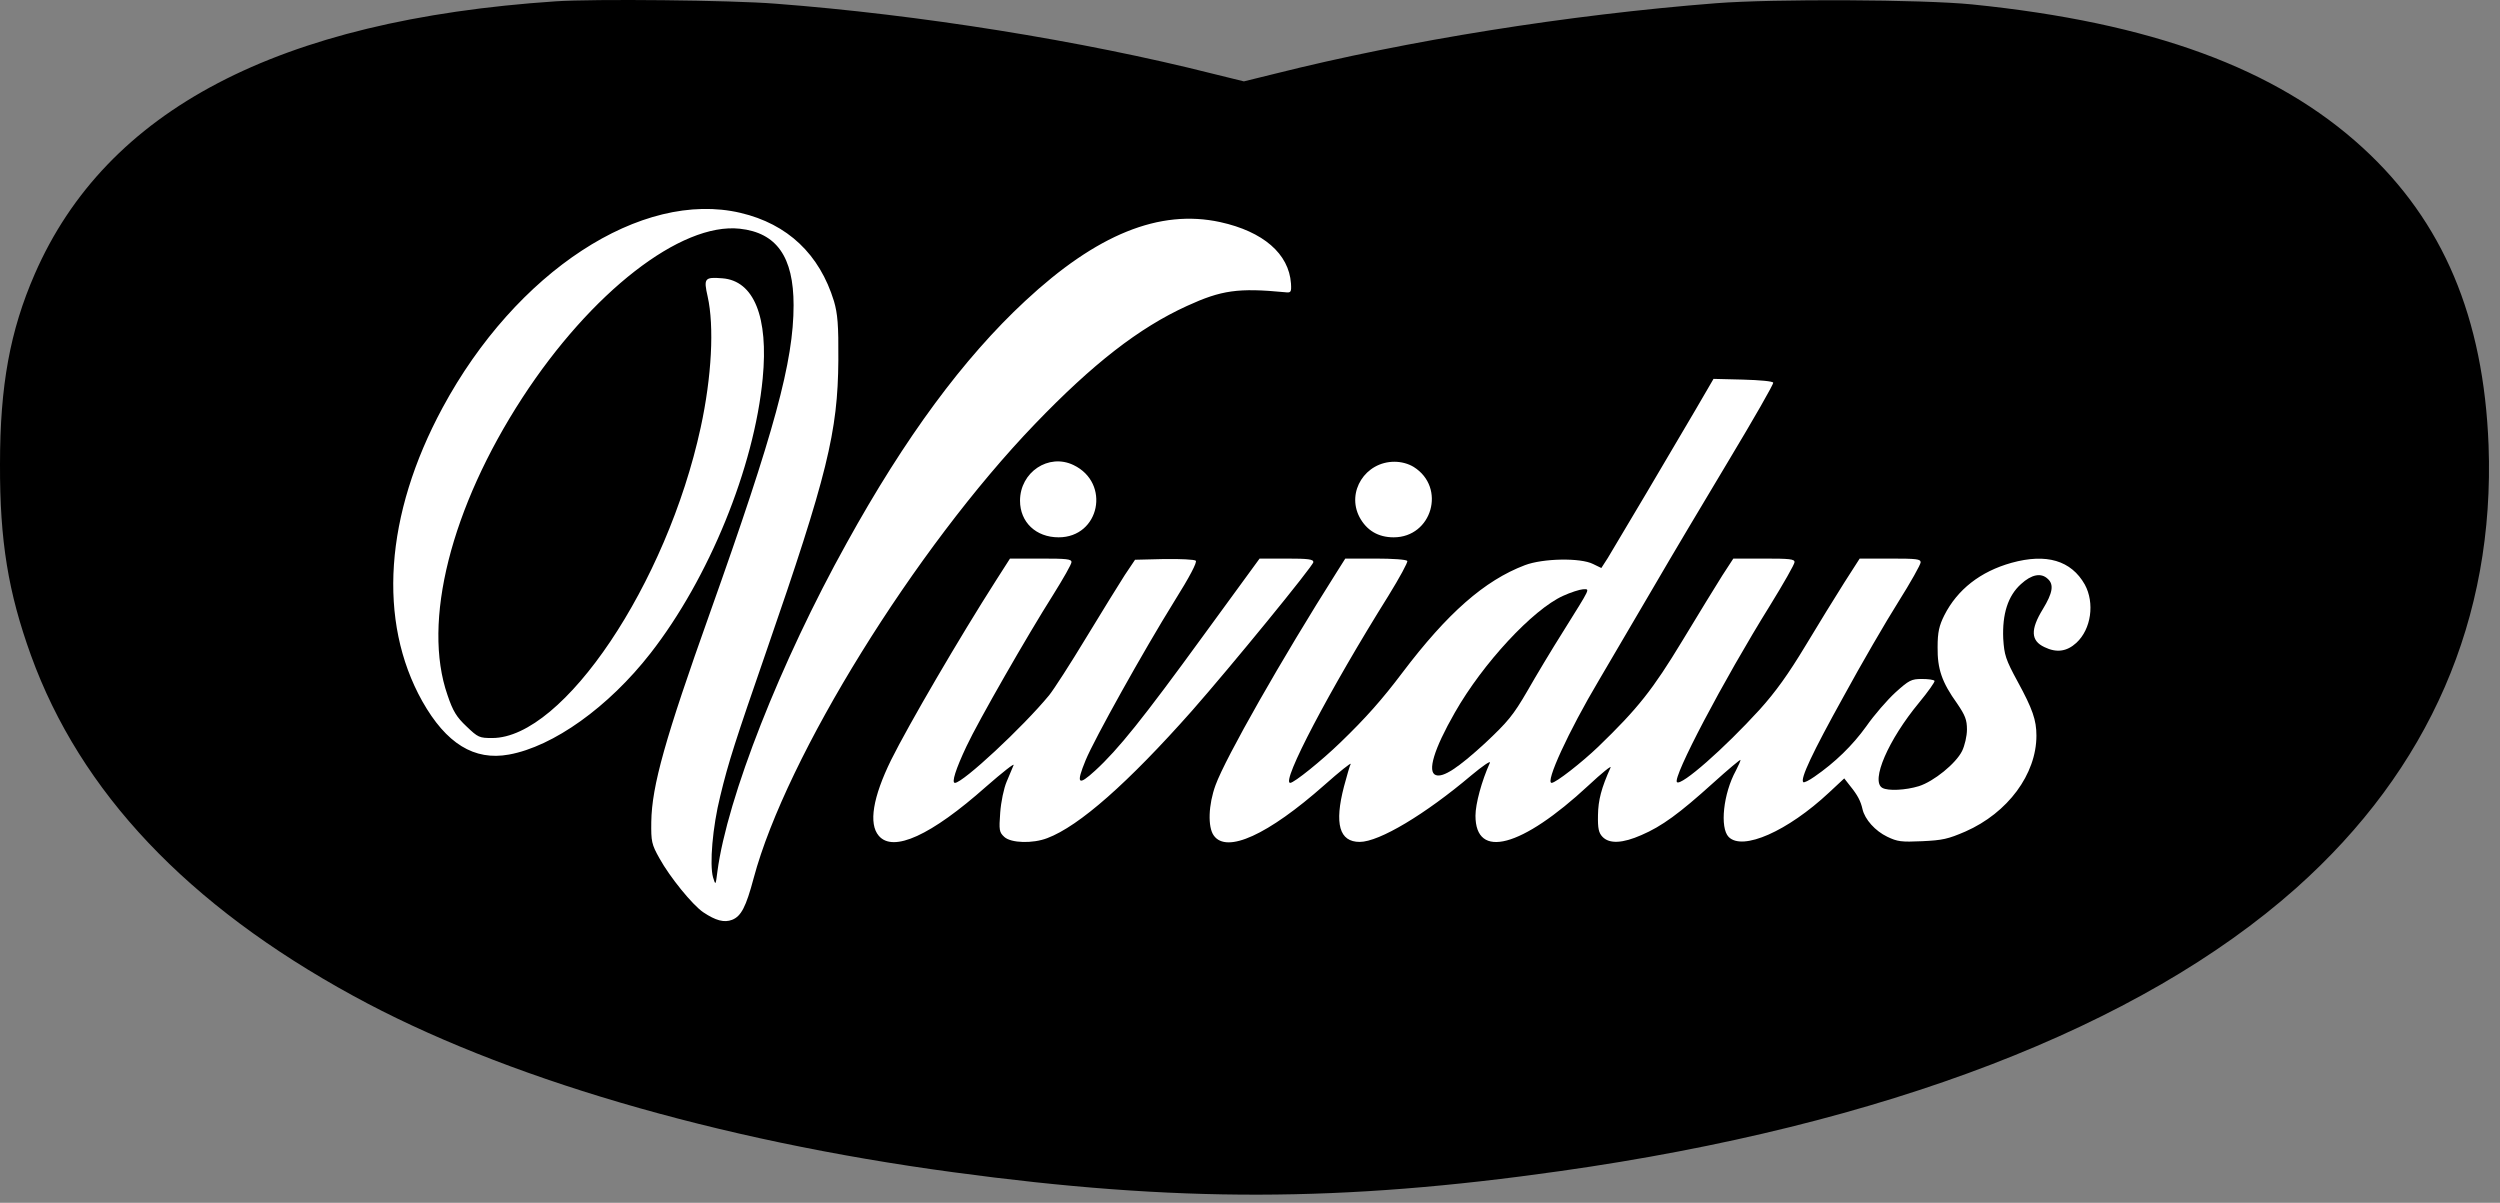
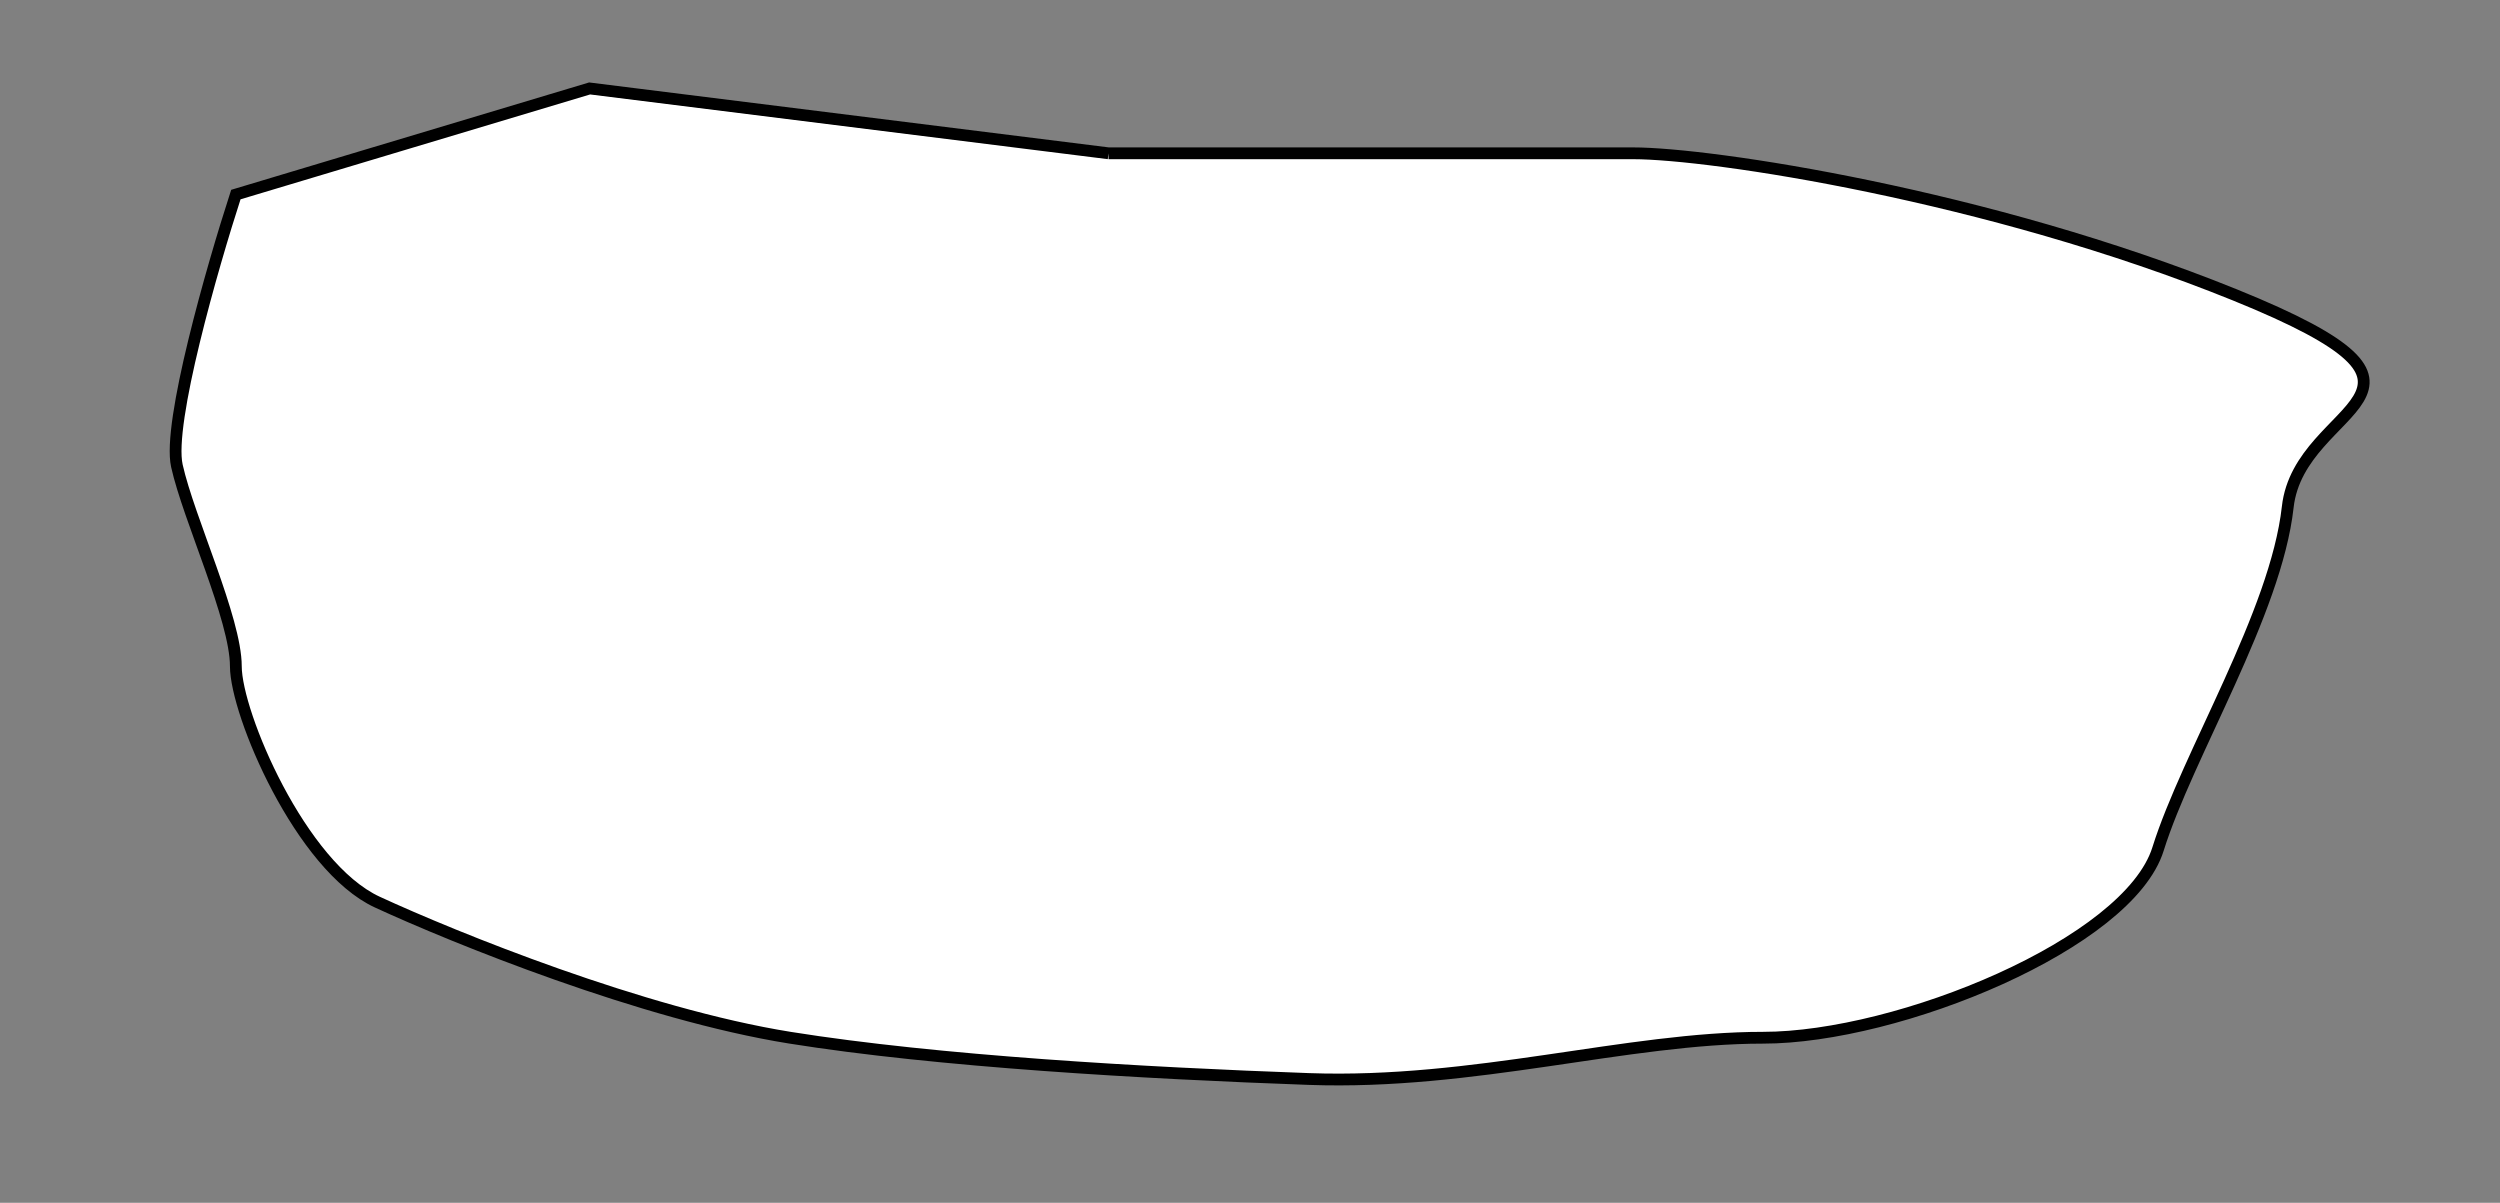
<svg xmlns="http://www.w3.org/2000/svg" width="212" height="102" viewBox="0 0 212 102" fill="none">
  <rect x="0" y="0" width="212" height="102" fill="#808080" stroke="none" />
  <path d="M94 13L50 7.5L20 16.5C18 22.667 14.2 35.9 15 39.5C16 44 20 52.5 20 56.5C20 60.5 25.5 73.5 32 76.5C38.5 79.5 54.5 86 67 88C79.5 90 97 91 111 91.5C125 92 138 88 149.5 88C161 88 180.5 80 183 72C185.5 64 193 52 194 43C195 34 210.5 33.5 189.5 25C168.5 16.5 145 13 138.5 13H94Z" fill="white" />
  <path d="M94 13L50 7.5L20 16.5C18 22.667 14.2 35.9 15 39.5C16 44 20 52.5 20 56.5C20 60.5 25.5 73.5 32 76.5C38.5 79.5 54.5 86 67 88C79.5 90 97 91 111 91.5C125 92 138 88 149.5 88C161 88 180.5 80 183 72C185.5 64 193 52 194 43C195 34 210.5 33.5 189.5 25C168.5 16.5 145 13 138.5 13M94 13C106.667 13 133.3 13 138.5 13M94 13H138.5" stroke="black" />
-   <path d="M47.111 0.113C23.567 1.695 9.013 9.324 2.946 23.239C0.852 28.045 0 32.69 0 39.358C-0.021 45.885 0.699 50.23 2.619 55.556C6.809 67.149 15.886 76.76 29.961 84.449C42.529 91.337 60.771 96.703 80.847 99.406C99.765 101.969 113.73 101.948 132.32 99.306C159.815 95.421 181.46 87.092 194.705 75.318C206.011 65.247 211.573 52.452 211.031 37.756C210.614 26.943 207.187 18.794 200.379 12.547C193.025 5.799 182.444 1.915 167.235 0.374C163.025 -0.047 150.434 -0.107 145.523 0.273C132.975 1.254 119.317 3.437 108.166 6.24L105.482 6.901L102.798 6.24C91.779 3.457 77.901 1.234 65.768 0.313C62.059 0.013 50.341 -0.107 47.111 0.113ZM62.801 18.053C66.794 18.995 69.5 21.557 70.722 25.542C71.027 26.603 71.115 27.524 71.092 30.548C71.049 36.614 70.154 40.299 65.004 55.175C62.364 62.804 61.775 64.606 61.077 67.51C60.422 70.132 60.16 73.316 60.466 74.397C60.684 75.098 60.684 75.098 60.837 73.897C61.666 67.65 66.183 56.157 71.791 46.065C76.744 37.095 81.698 30.387 86.935 25.522C93.001 19.875 98.325 17.713 103.475 18.834C107.118 19.635 109.301 21.517 109.475 24.04C109.519 24.781 109.475 24.841 108.973 24.781C105.002 24.401 103.584 24.601 100.66 25.942C96.579 27.805 92.673 30.848 87.764 35.954C77.595 46.526 66.663 64.186 63.913 74.457C63.259 76.92 62.844 77.701 62.081 78.001C61.404 78.261 60.684 78.061 59.637 77.361C58.72 76.74 56.8 74.377 55.927 72.795C55.251 71.594 55.207 71.354 55.229 69.692C55.273 66.648 56.407 62.624 60.204 51.972C65.681 36.574 67.296 30.648 67.296 25.882C67.296 21.778 65.856 19.735 62.735 19.395C57.738 18.854 50.123 24.781 44.297 33.731C38.231 43.062 35.787 52.753 37.947 58.94C38.405 60.301 38.711 60.802 39.562 61.603C40.544 62.544 40.653 62.584 41.744 62.584C47.766 62.584 56.538 49.529 59.418 36.254C60.357 31.949 60.575 27.664 60.008 25.142C59.658 23.6 59.746 23.479 61.252 23.6C63.935 23.8 65.179 26.883 64.677 32.089C63.957 39.638 60.117 49.048 55.163 55.396C51.606 59.961 46.915 63.305 43.162 63.986C40.216 64.526 37.838 63.064 35.808 59.461C32.012 52.672 32.623 43.662 37.532 34.572C43.751 23.039 54.4 16.071 62.801 18.053ZM150.368 32.45C150.41 32.57 148.708 35.533 146.591 39.057C144.477 42.581 141.662 47.307 140.35 49.569C139.02 51.832 136.881 55.476 135.593 57.678C132.999 62.043 131.011 66.388 131.578 66.388C131.928 66.388 134.154 64.646 135.53 63.325C138.911 60.061 140.154 58.479 142.664 54.335C144.018 52.092 145.544 49.609 146.048 48.808L146.986 47.367H149.58C151.764 47.367 152.177 47.407 152.177 47.667C152.177 47.847 151.239 49.489 150.105 51.331C146.111 57.758 141.813 65.948 142.205 66.328C142.576 66.668 146.199 63.485 149.213 60.181C150.585 58.66 151.656 57.158 153.094 54.775C154.186 52.953 155.671 50.55 156.392 49.409L157.701 47.367H160.294C162.545 47.367 162.871 47.407 162.871 47.687C162.871 47.867 162.02 49.389 160.973 51.051C159.923 52.713 157.83 56.317 156.325 59.08C153.682 63.845 152.636 66.068 152.919 66.328C152.986 66.388 153.399 66.188 153.857 65.868C155.604 64.666 157.088 63.225 158.268 61.583C158.922 60.642 160.035 59.36 160.732 58.72C161.887 57.678 162.086 57.578 162.979 57.578C163.504 57.578 163.984 57.638 164.05 57.738C164.092 57.819 163.504 58.66 162.741 59.58C160.123 62.744 158.614 66.228 159.619 66.809C160.098 67.089 161.603 67.009 162.716 66.668C163.984 66.268 165.86 64.746 166.385 63.685C166.602 63.245 166.798 62.424 166.798 61.863C166.798 61.042 166.647 60.661 165.968 59.661C164.659 57.839 164.288 56.717 164.309 54.875C164.309 53.594 164.442 53.053 164.88 52.172C165.989 49.99 167.932 48.468 170.575 47.727C173.539 46.906 175.636 47.527 176.791 49.569C177.642 51.131 177.337 53.353 176.073 54.515C175.265 55.255 174.393 55.376 173.368 54.875C172.209 54.335 172.167 53.394 173.235 51.651C174.064 50.29 174.194 49.569 173.651 49.089C173.084 48.548 172.276 48.708 171.38 49.529C170.267 50.53 169.787 52.072 169.874 54.154C169.962 55.536 170.071 55.916 171.096 57.798C172.363 60.121 172.689 61.062 172.689 62.384C172.689 65.647 170.267 68.931 166.668 70.513C165.184 71.153 164.726 71.254 163 71.334C161.232 71.414 160.907 71.374 160.035 70.953C159.031 70.473 158.135 69.492 157.939 68.611C157.785 67.93 157.526 67.429 156.892 66.648L156.392 66.008L155.103 67.209C151.589 70.493 147.77 72.175 146.591 70.973C145.828 70.192 146.136 67.289 147.203 65.347C147.42 64.927 147.595 64.526 147.595 64.446C147.595 64.366 146.549 65.247 145.261 66.408C142.401 68.991 140.92 70.072 139.195 70.813C137.602 71.514 136.489 71.574 135.901 70.973C135.572 70.633 135.485 70.272 135.509 69.111C135.53 67.85 135.793 66.829 136.577 65.087C136.685 64.867 135.835 65.547 134.7 66.608C129.027 71.875 125.12 72.916 125.12 69.171C125.12 68.17 125.645 66.228 126.342 64.686C126.429 64.466 125.733 64.947 124.77 65.748C120.864 69.051 116.961 71.394 115.302 71.394C113.576 71.394 113.142 69.872 113.972 66.689C114.21 65.808 114.451 64.947 114.539 64.787C114.602 64.626 113.601 65.427 112.312 66.569C107.512 70.813 104.02 72.395 102.929 70.853C102.405 70.132 102.471 68.23 103.082 66.569C103.933 64.246 108.69 55.876 113.359 48.508L114.08 47.367H116.653C118.074 47.367 119.25 47.447 119.338 47.567C119.404 47.667 118.683 48.988 117.745 50.51C112.748 58.499 108.603 66.388 109.41 66.388C109.737 66.388 112.072 64.506 113.664 62.964C115.824 60.882 117.22 59.3 118.925 57.038C122.744 51.992 125.883 49.229 129.31 47.927C130.836 47.346 134.025 47.286 135.092 47.827L135.793 48.167L136.335 47.327C137.077 46.105 141.921 37.936 143.756 34.792L145.306 32.129L147.791 32.19C149.255 32.23 150.322 32.33 150.368 32.45ZM91.037 39.438C94.201 40.959 93.262 45.565 89.771 45.565C87.851 45.565 86.498 44.283 86.498 42.461C86.498 40.038 88.92 38.416 91.037 39.438ZM119.884 39.598C122.656 41.34 121.434 45.565 118.183 45.565C116.874 45.565 115.89 44.984 115.281 43.843C114.168 41.7 115.782 39.157 118.246 39.157C118.837 39.157 119.425 39.317 119.884 39.598ZM90.862 47.667C90.862 47.847 90.164 49.068 89.313 50.43C87.131 53.874 82.963 61.142 81.959 63.285C81.043 65.227 80.672 66.388 80.978 66.388C81.654 66.388 86.738 61.663 88.964 58.96C89.356 58.479 90.775 56.277 92.106 54.074C93.437 51.872 94.921 49.489 95.379 48.768L96.252 47.467L98.718 47.407C100.114 47.387 101.293 47.447 101.401 47.547C101.532 47.667 100.9 48.889 99.569 51.011C96.994 55.156 92.804 62.664 92.062 64.466C91.233 66.488 91.408 66.689 92.87 65.347C94.834 63.545 96.906 60.962 102.034 53.914L106.813 47.367H109.082C110.959 47.367 111.374 47.426 111.374 47.667C111.374 47.967 104.369 56.537 101.074 60.281C95.663 66.388 91.517 70.052 88.811 71.073C87.567 71.554 85.734 71.494 85.167 70.973C84.731 70.573 84.709 70.393 84.818 68.911C84.883 68.01 85.123 66.849 85.363 66.288C85.603 65.727 85.865 65.107 85.952 64.886C86.062 64.666 85.014 65.487 83.618 66.709C78.948 70.853 75.74 72.315 74.519 70.873C73.645 69.852 74.016 67.609 75.566 64.446C77.049 61.463 81.37 54.054 84.469 49.209L85.647 47.367H88.265C90.447 47.367 90.862 47.407 90.862 47.667Z" fill="black" />
-   <path d="M132.541 50.531C129.985 51.692 125.754 56.237 123.373 60.422C121.585 63.545 121.018 65.468 121.76 65.728C122.393 65.948 123.636 65.127 125.929 63.025C127.871 61.203 128.33 60.642 129.506 58.62C130.248 57.319 131.603 55.056 132.541 53.574C134.963 49.69 134.83 49.97 134.242 49.97C133.958 49.99 133.195 50.23 132.541 50.531Z" fill="black" />
</svg>